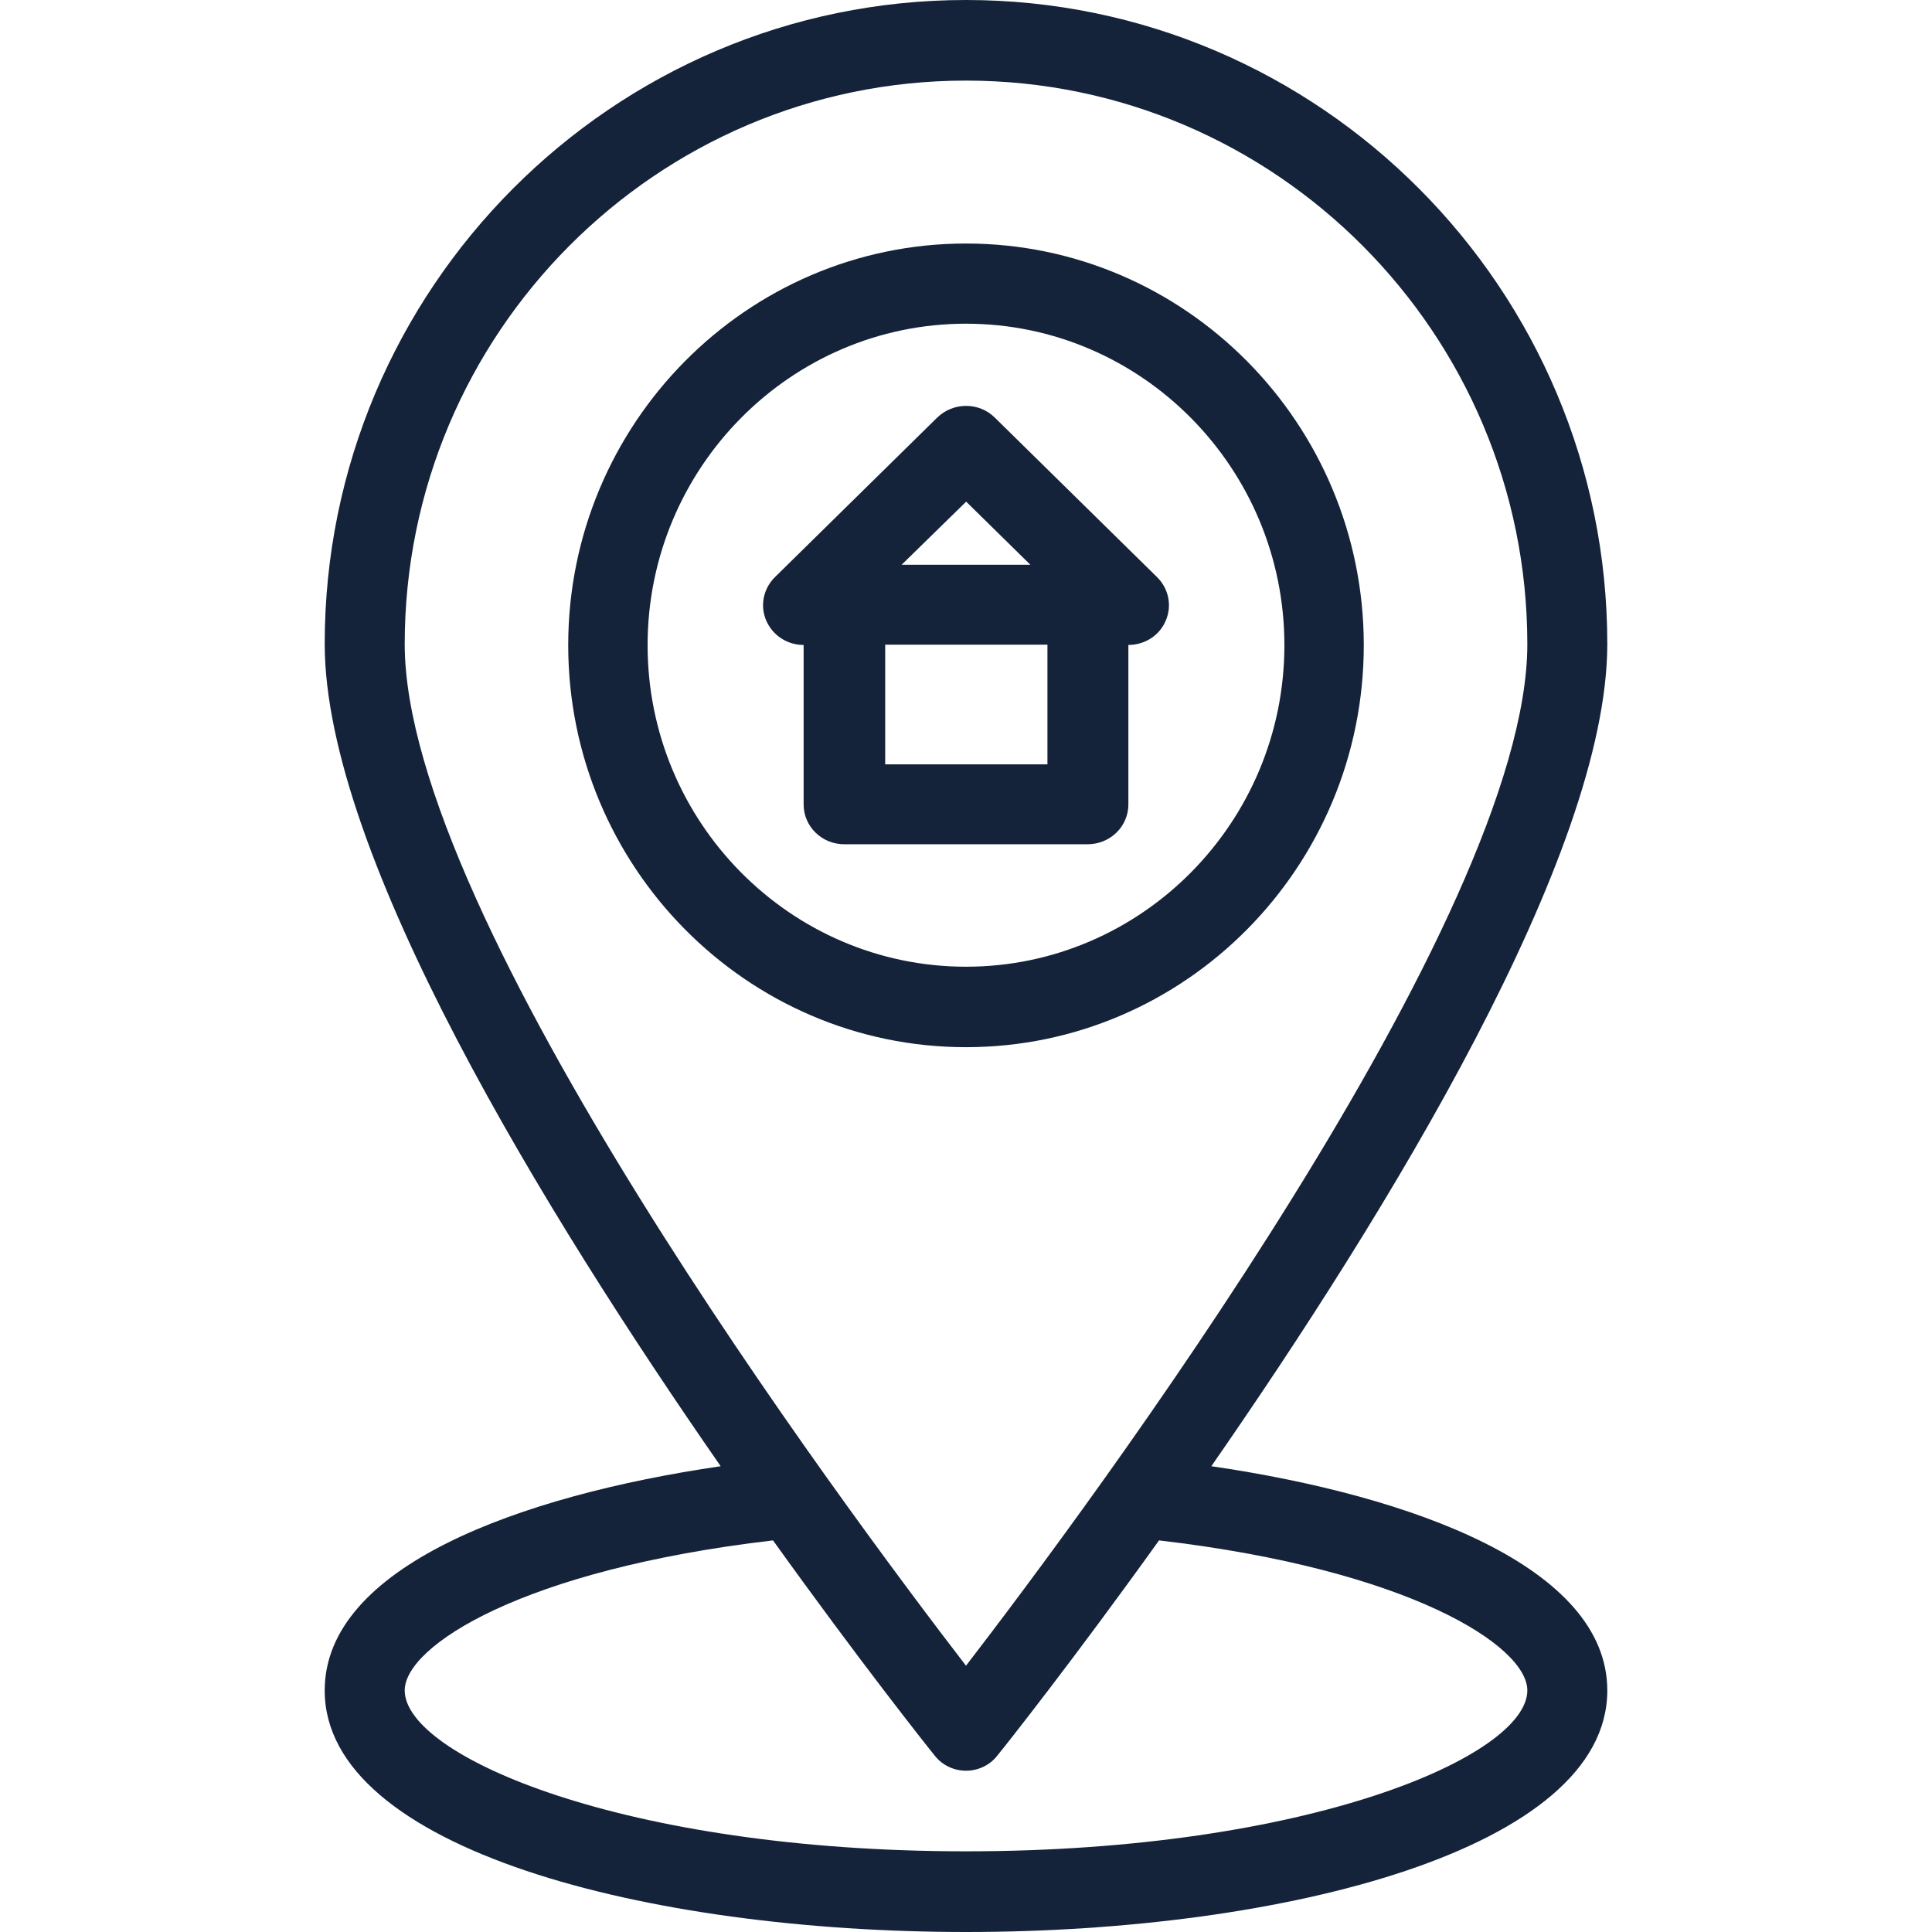
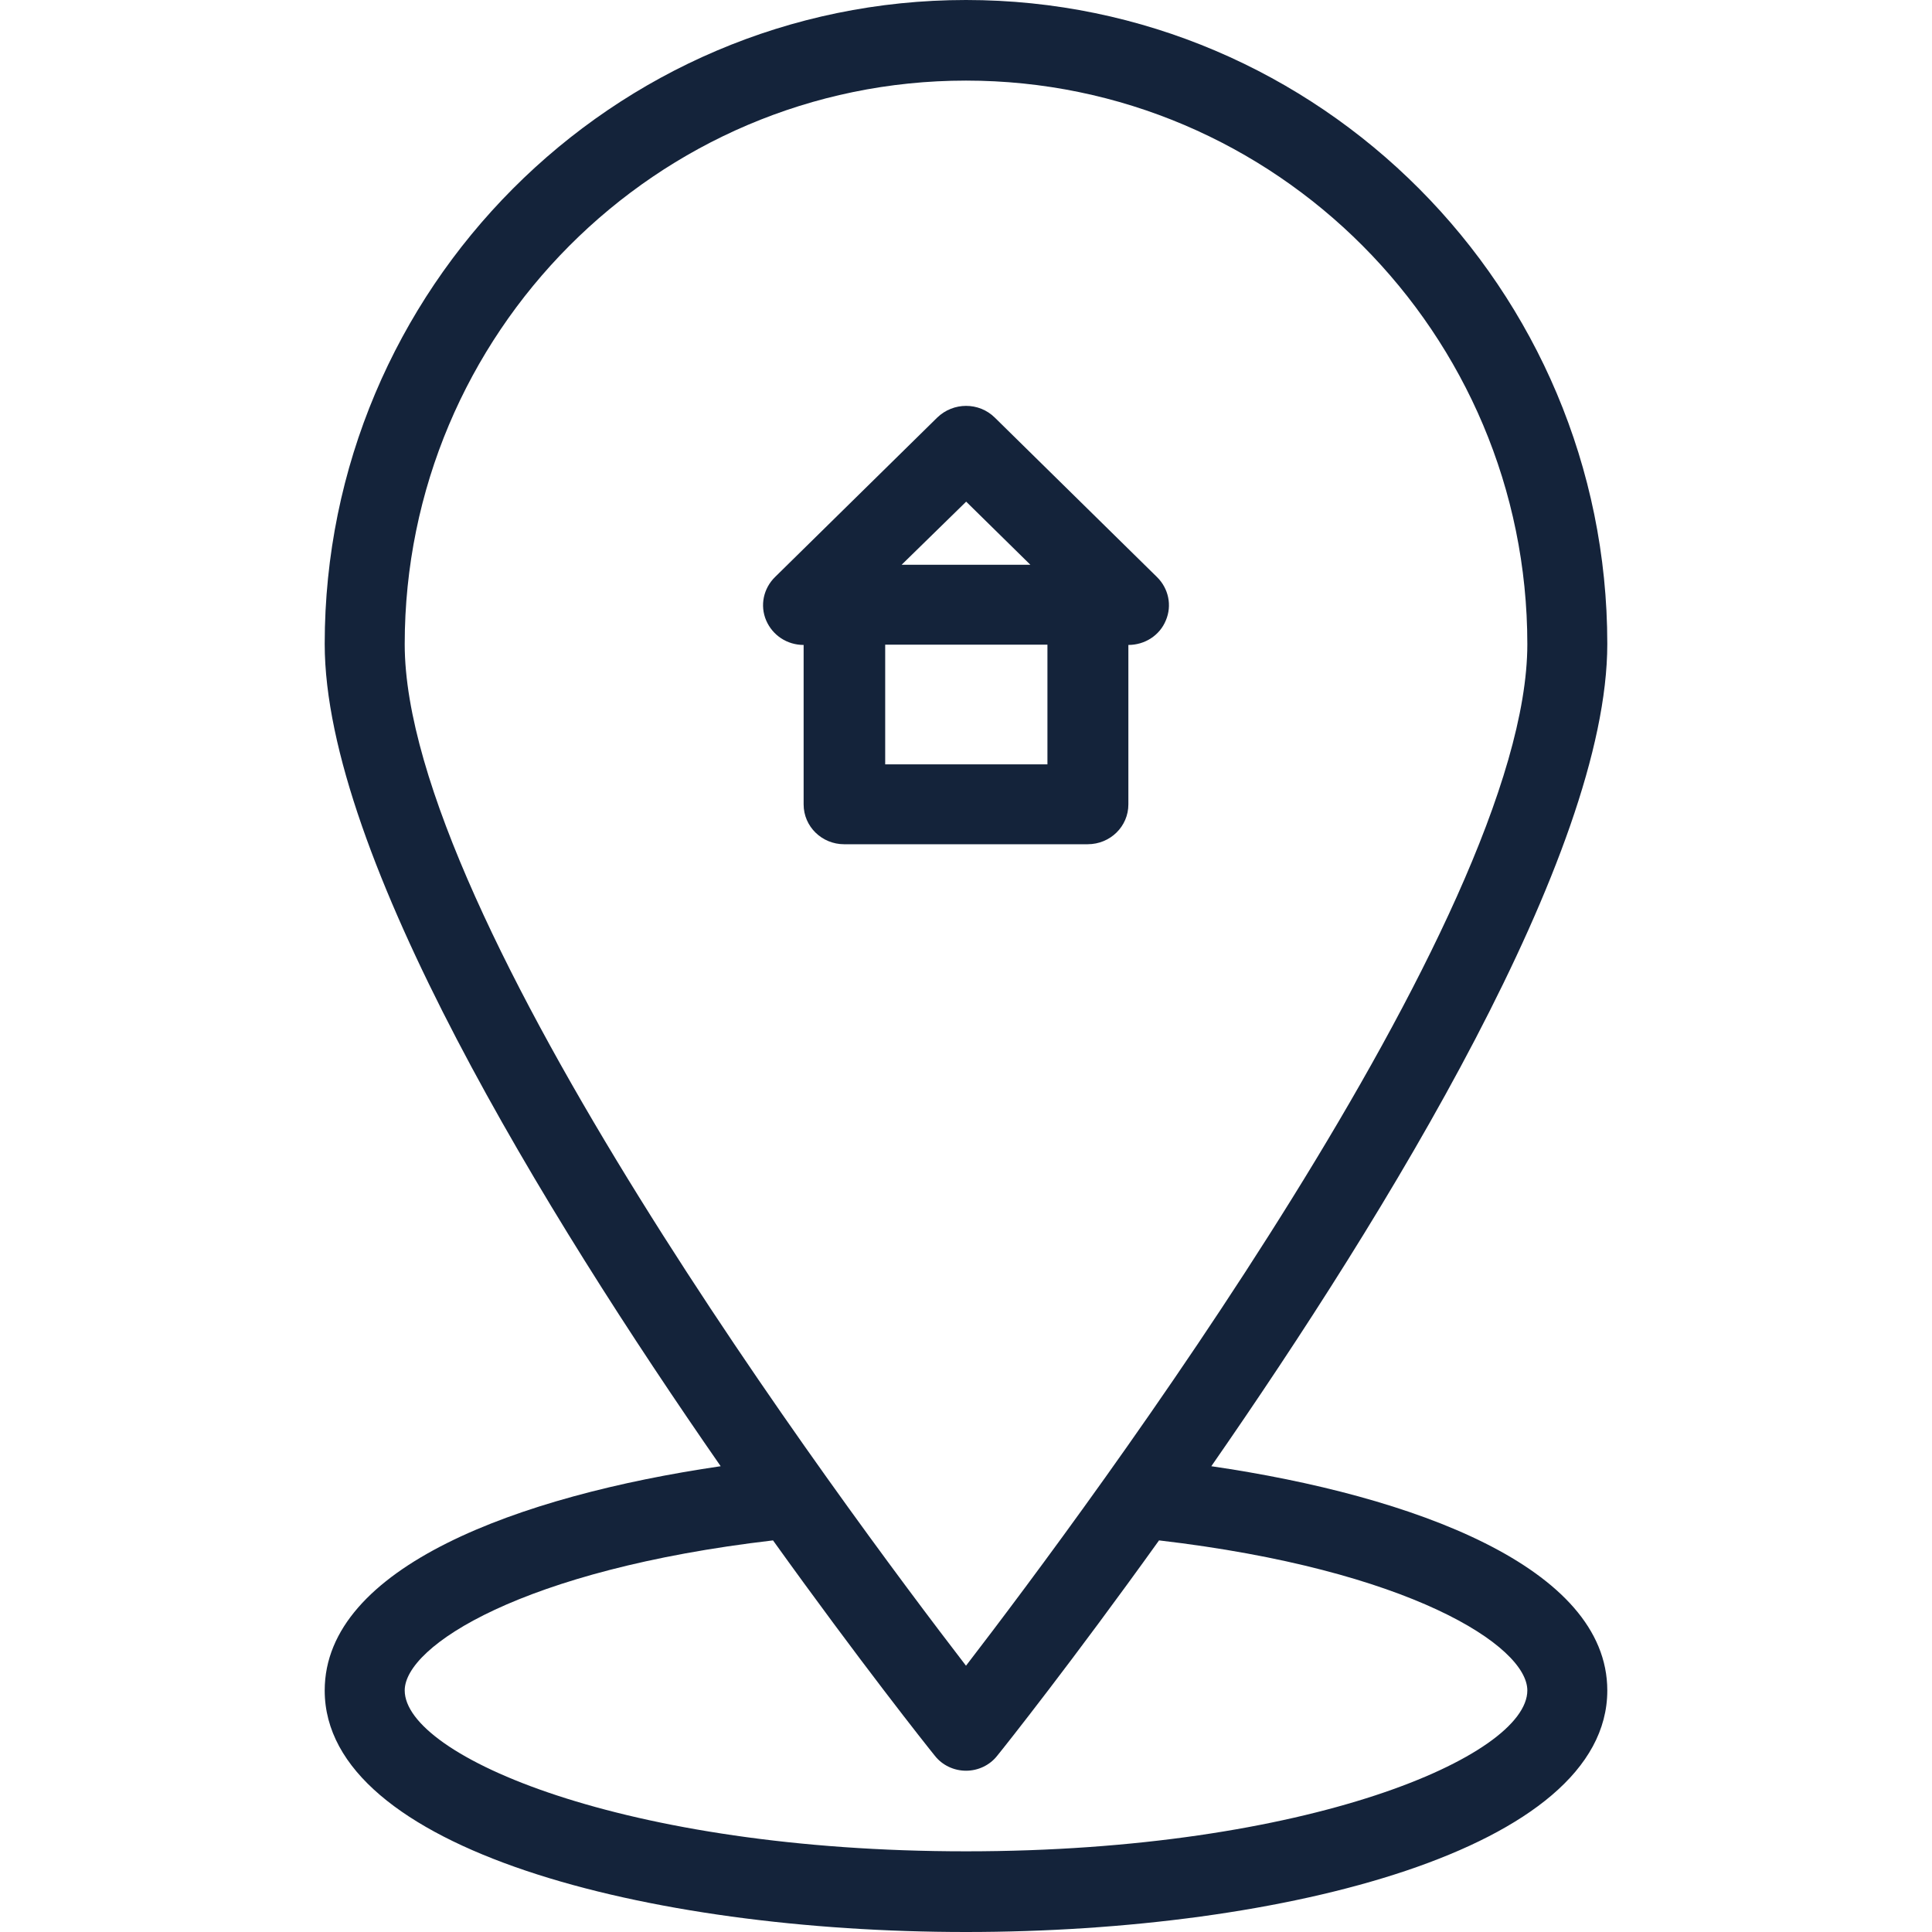
<svg xmlns="http://www.w3.org/2000/svg" width="46" height="46" viewBox="0 0 46 46" fill="none">
-   <path d="M32.471 15.362C32.471 10.088 28.222 5.798 23 5.798C17.778 5.798 13.529 10.089 13.529 15.362C13.529 20.635 17.778 24.933 23 24.933C28.222 24.933 32.471 20.642 32.471 15.362ZM15.419 15.362C15.419 11.143 18.822 7.707 23 7.707C27.178 7.707 30.581 11.143 30.581 15.362C30.581 19.581 27.178 23.017 23 23.017C18.822 23.017 15.419 19.581 15.419 15.362Z" fill="#14233A" />
  <path d="M28.841 34.91C33.029 28.879 38.269 20.348 38.269 15.331C38.269 6.878 31.418 0 23 0C14.582 0 7.731 6.878 7.731 15.331C7.731 20.348 12.971 28.88 17.159 34.91C12.348 35.614 7.731 37.31 7.731 40.25C7.731 44.023 15.412 46 23 46C30.588 46 38.269 44.023 38.269 40.25C38.269 37.318 33.659 35.614 28.841 34.91ZM23 1.919C30.366 1.919 36.365 7.935 36.365 15.338C36.365 21.835 25.914 35.872 23 39.66C20.087 35.873 9.636 21.842 9.636 15.338C9.636 7.935 15.634 1.919 23 1.919ZM23 44.079C14.847 44.079 9.636 41.808 9.636 40.248C9.636 39.192 12.435 37.373 18.405 36.676C20.467 39.551 22.063 41.564 22.256 41.801C22.435 42.031 22.714 42.16 23.001 42.16C23.287 42.16 23.566 42.031 23.745 41.801C23.939 41.564 25.535 39.551 27.596 36.676C33.566 37.373 36.365 39.192 36.365 40.248C36.365 41.808 31.154 44.079 23.001 44.079H23Z" fill="#14233A" />
  <path d="M26.866 19.153V15.356C27.258 15.356 27.613 15.128 27.758 14.772C27.91 14.416 27.823 14.01 27.547 13.739L23.685 9.942C23.308 9.571 22.699 9.571 22.315 9.942L18.453 13.739C18.177 14.01 18.09 14.416 18.242 14.772C18.395 15.128 18.742 15.356 19.134 15.356V19.153C19.134 19.68 19.569 20.101 20.098 20.101H25.895C26.439 20.101 26.866 19.673 26.866 19.153H26.866ZM23.004 11.944L24.533 13.447H21.467L23.004 11.944ZM24.939 18.199H21.076V15.349H24.939V18.199Z" fill="#14233A" />
</svg>